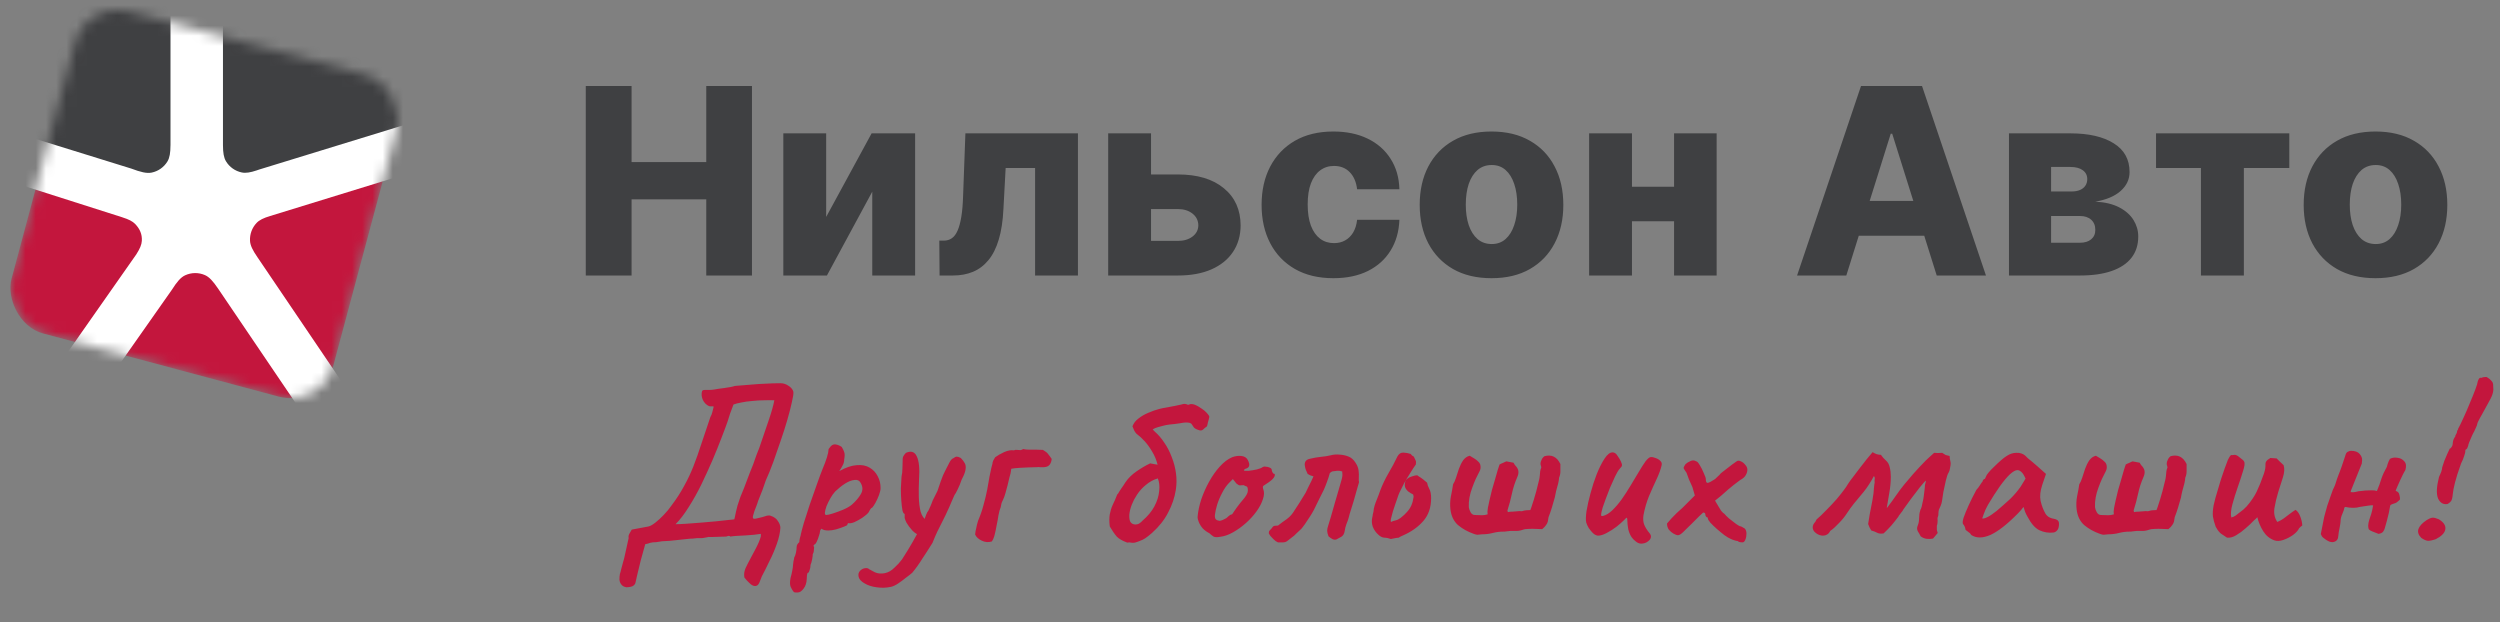
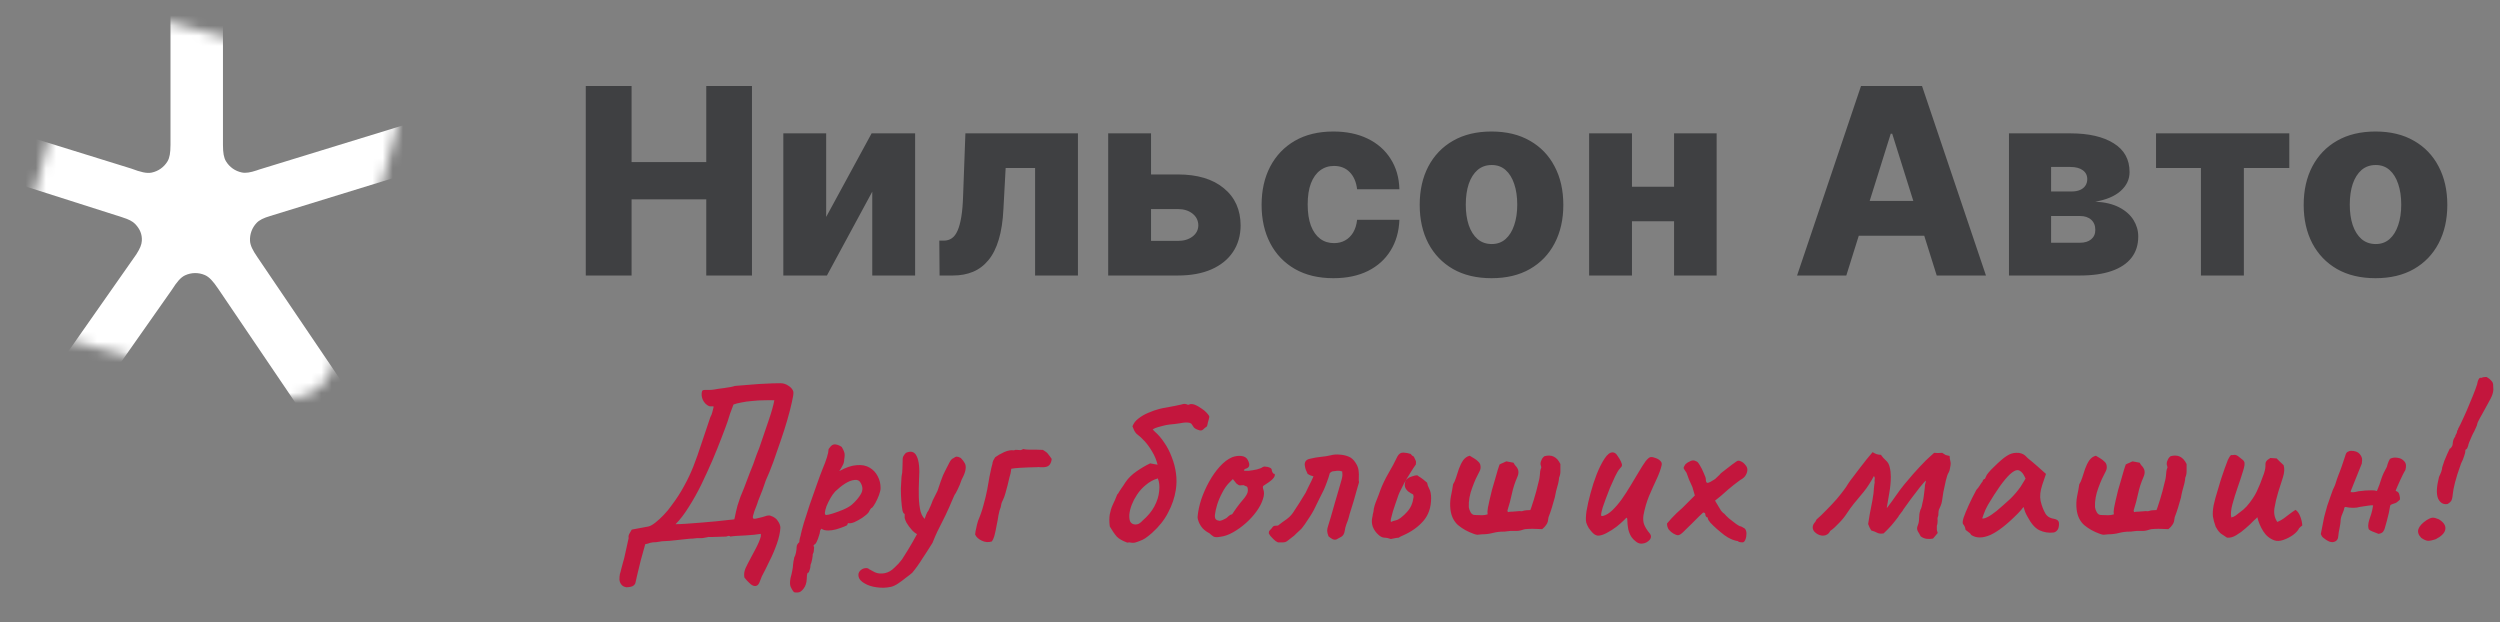
<svg xmlns="http://www.w3.org/2000/svg" width="245" height="61" viewBox="0 0 245 61" fill="none">
  <rect x="0" y="0" width="245" height="61" fill="#808080" stroke="none" />
  <mask id="mask0_2074_30984" style="mask-type:alpha" maskUnits="userSpaceOnUse" x="1" y="1" width="38" height="38">
    <rect x="8.453" width="32.66" height="32.66" rx="4.377" transform="rotate(15 8.453 0)" fill="#D9D9D9" />
  </mask>
  <g mask="url(#mask0_2074_30984)">
-     <rect x="8.453" width="32.66" height="32.66" rx="4.377" transform="rotate(15 8.453 0)" fill="#C3163D" />
-     <path d="M36.803 -1.516L40.792 14.157L16.126 21.608L-3.402 14.157L8.674 -5.114L36.803 -1.516Z" fill="#3F4042" />
    <path d="M16.709 14.248H16.706C16.703 14.972 16.63 15.453 16.413 15.815C16.074 16.38 15.515 16.778 14.87 16.913C14.376 17.016 13.787 16.868 12.862 16.52L-2.858 11.645L-4.32 16.097L12.002 21.3L12.001 21.303C12.602 21.491 12.996 21.683 13.262 21.966C13.707 22.439 13.938 22.956 13.9 23.604C13.879 23.982 13.708 24.374 13.382 24.887L13.385 24.889L4.339 37.795L8.259 40.615L16.841 28.403C17.331 27.63 17.702 27.185 18.14 26.981C18.754 26.697 19.46 26.688 20.08 26.958C20.508 27.144 20.879 27.556 21.362 28.27L21.363 28.269L29.785 40.702L33.755 37.795L25.225 25.2C24.765 24.529 24.528 24.059 24.502 23.608C24.465 22.959 24.697 22.323 25.143 21.851C25.419 21.558 25.834 21.361 26.476 21.168L43.893 15.804L42.441 11.381L25.411 16.611C25.329 16.64 25.251 16.667 25.175 16.692L25.163 16.697C24.534 16.906 24.084 16.983 23.693 16.901C23.047 16.768 22.485 16.37 22.145 15.804C21.929 15.445 21.855 14.966 21.851 14.248H21.85V-2.851L16.709 -2.851V14.248Z" fill="white" />
  </g>
  <path d="M57.406 27V8.426H61.895V15.881H69.214V8.426H73.694V27H69.214V19.536H61.895V27H57.406ZM80.965 21.259L85.418 13.069H89.681V27H85.482V18.783L81.038 27H76.766V13.069H80.965V21.259ZM92.079 27L92.052 23.581H92.496C92.798 23.581 93.061 23.502 93.285 23.345C93.509 23.188 93.696 22.937 93.847 22.592C93.999 22.242 94.119 21.791 94.21 21.241C94.301 20.691 94.358 20.023 94.382 19.237L94.609 13.069H105.638V27H101.438V16.461H98.554L98.337 20.47C98.282 21.649 98.128 22.656 97.874 23.49C97.626 24.319 97.288 24.99 96.858 25.503C96.435 26.017 95.933 26.395 95.353 26.637C94.772 26.879 94.116 27 93.385 27H92.079ZM111.205 17.096H115.432C117.348 17.096 118.851 17.547 119.939 18.448C121.028 19.342 121.575 20.558 121.581 22.093C121.575 23.091 121.324 23.959 120.828 24.696C120.338 25.428 119.634 25.996 118.715 26.401C117.802 26.8 116.707 27 115.432 27H108.602V13.069H112.802V23.608H115.432C116.012 23.608 116.49 23.466 116.865 23.182C117.24 22.898 117.43 22.532 117.436 22.084C117.43 21.613 117.24 21.229 116.865 20.933C116.49 20.636 116.012 20.488 115.432 20.488H111.205V17.096ZM130.674 27.263C129.205 27.263 127.944 26.961 126.892 26.356C125.846 25.751 125.042 24.911 124.48 23.835C123.918 22.753 123.636 21.501 123.636 20.08C123.636 18.653 123.918 17.401 124.48 16.325C125.048 15.243 125.855 14.4 126.901 13.795C127.953 13.19 129.208 12.888 130.665 12.888C131.953 12.888 133.075 13.121 134.03 13.586C134.991 14.052 135.741 14.711 136.279 15.563C136.823 16.41 137.111 17.405 137.141 18.547H132.996C132.911 17.834 132.67 17.275 132.27 16.869C131.877 16.464 131.364 16.262 130.729 16.262C130.215 16.262 129.764 16.407 129.377 16.697C128.99 16.981 128.688 17.405 128.47 17.967C128.259 18.523 128.153 19.212 128.153 20.035C128.153 20.857 128.259 21.552 128.47 22.121C128.688 22.683 128.99 23.109 129.377 23.399C129.764 23.684 130.215 23.826 130.729 23.826C131.14 23.826 131.503 23.738 131.817 23.563C132.137 23.387 132.4 23.13 132.606 22.792C132.812 22.447 132.942 22.03 132.996 21.54H137.141C137.098 22.689 136.811 23.693 136.279 24.551C135.753 25.41 135.012 26.078 134.057 26.556C133.108 27.027 131.98 27.263 130.674 27.263ZM146.169 27.263C144.705 27.263 143.448 26.964 142.396 26.365C141.35 25.761 140.543 24.92 139.974 23.844C139.412 22.762 139.131 21.507 139.131 20.08C139.131 18.647 139.412 17.392 139.974 16.316C140.543 15.234 141.35 14.393 142.396 13.795C143.448 13.19 144.705 12.888 146.169 12.888C147.632 12.888 148.886 13.19 149.932 13.795C150.984 14.393 151.792 15.234 152.354 16.316C152.922 17.392 153.206 18.647 153.206 20.08C153.206 21.507 152.922 22.762 152.354 23.844C151.792 24.92 150.984 25.761 149.932 26.365C148.886 26.964 147.632 27.263 146.169 27.263ZM146.196 23.916C146.728 23.916 147.178 23.753 147.547 23.427C147.916 23.1 148.197 22.647 148.391 22.066C148.59 21.486 148.69 20.815 148.69 20.053C148.69 19.279 148.59 18.602 148.391 18.021C148.197 17.441 147.916 16.987 147.547 16.661C147.178 16.334 146.728 16.171 146.196 16.171C145.646 16.171 145.18 16.334 144.799 16.661C144.424 16.987 144.137 17.441 143.937 18.021C143.744 18.602 143.647 19.279 143.647 20.053C143.647 20.815 143.744 21.486 143.937 22.066C144.137 22.647 144.424 23.1 144.799 23.427C145.18 23.753 145.646 23.916 146.196 23.916ZM165.556 18.302V21.685H158.409V18.302H165.556ZM159.933 13.069V27H155.734V13.069H159.933ZM168.231 13.069V27H164.059V13.069H168.231ZM180.938 27H176.113L182.38 8.426H188.357L194.624 27H189.799L185.437 13.106H185.292L180.938 27ZM180.294 19.69H190.38V23.1H180.294V19.69ZM196.879 27V13.069H202.892C204.688 13.069 206.103 13.393 207.137 14.04C208.177 14.681 208.697 15.621 208.697 16.86C208.697 17.58 208.403 18.2 207.817 18.72C207.236 19.234 206.411 19.581 205.341 19.763C206.284 19.811 207.067 19.998 207.69 20.325C208.313 20.651 208.778 21.066 209.087 21.567C209.395 22.069 209.549 22.604 209.549 23.173C209.549 23.995 209.328 24.69 208.887 25.259C208.446 25.827 207.799 26.259 206.946 26.556C206.1 26.852 205.06 27 203.826 27H196.879ZM201.006 23.789H203.826C204.298 23.789 204.667 23.678 204.933 23.454C205.205 23.23 205.341 22.922 205.341 22.529C205.341 22.105 205.205 21.773 204.933 21.531C204.667 21.289 204.298 21.168 203.826 21.168H201.006V23.789ZM201.006 18.765H203.01C203.331 18.765 203.606 18.717 203.835 18.62C204.065 18.523 204.241 18.384 204.361 18.203C204.488 18.021 204.552 17.804 204.552 17.55C204.552 17.181 204.404 16.891 204.108 16.679C203.817 16.467 203.412 16.362 202.892 16.362H201.006V18.765ZM211.292 16.461V13.069H224.352V16.461H219.899V27H215.691V16.461H211.292ZM232.799 27.263C231.336 27.263 230.078 26.964 229.026 26.365C227.98 25.761 227.173 24.92 226.605 23.844C226.043 22.762 225.761 21.507 225.761 20.08C225.761 18.647 226.043 17.392 226.605 16.316C227.173 15.234 227.98 14.393 229.026 13.795C230.078 13.19 231.336 12.888 232.799 12.888C234.262 12.888 235.517 13.19 236.563 13.795C237.615 14.393 238.422 15.234 238.985 16.316C239.553 17.392 239.837 18.647 239.837 20.08C239.837 21.507 239.553 22.762 238.985 23.844C238.422 24.92 237.615 25.761 236.563 26.365C235.517 26.964 234.262 27.263 232.799 27.263ZM232.826 23.916C233.359 23.916 233.809 23.753 234.178 23.427C234.547 23.1 234.828 22.647 235.021 22.066C235.221 21.486 235.321 20.815 235.321 20.053C235.321 19.279 235.221 18.602 235.021 18.021C234.828 17.441 234.547 16.987 234.178 16.661C233.809 16.334 233.359 16.171 232.826 16.171C232.276 16.171 231.811 16.334 231.43 16.661C231.055 16.987 230.768 17.441 230.568 18.021C230.375 18.602 230.278 19.279 230.278 20.053C230.278 20.815 230.375 21.486 230.568 22.066C230.768 22.647 231.055 23.1 231.43 23.427C231.811 23.753 232.276 23.916 232.826 23.916Z" fill="#3F4042" />
  <path d="M61.386 57.554C61.151 57.51 60.983 57.415 60.88 57.268C60.777 57.136 60.719 56.975 60.704 56.784C60.704 56.608 60.719 56.432 60.748 56.256C60.792 56.139 60.836 55.977 60.88 55.772C60.939 55.567 60.997 55.347 61.056 55.112C61.129 54.877 61.188 54.65 61.232 54.43L61.606 52.736C61.577 52.589 61.599 52.45 61.672 52.318C61.76 52.171 61.841 52.032 61.914 51.9L63.564 51.592C63.74 51.548 63.96 51.423 64.224 51.218C64.503 50.998 64.781 50.741 65.06 50.448C65.339 50.155 65.581 49.861 65.786 49.568C66.285 48.908 66.703 48.263 67.04 47.632C67.392 47.001 67.7 46.349 67.964 45.674C68.228 44.999 68.485 44.273 68.734 43.496C68.998 42.719 69.291 41.846 69.614 40.878C69.702 40.731 69.768 40.563 69.812 40.372C69.856 40.167 69.9 39.991 69.944 39.844C69.856 39.815 69.768 39.807 69.68 39.822C69.592 39.822 69.526 39.815 69.482 39.8C69.203 39.668 68.998 39.455 68.866 39.162C68.749 38.869 68.727 38.597 68.8 38.348C68.829 38.26 68.91 38.216 69.042 38.216C69.174 38.216 69.321 38.216 69.482 38.216C69.658 38.216 69.827 38.201 69.988 38.172C70.311 38.113 70.611 38.069 70.89 38.04C71.169 37.996 71.403 37.959 71.594 37.93C71.799 37.886 71.946 37.849 72.034 37.82C72.65 37.761 73.193 37.717 73.662 37.688C74.146 37.644 74.608 37.615 75.048 37.6C75.503 37.571 75.987 37.556 76.5 37.556C76.779 37.556 77.043 37.644 77.292 37.82C77.556 37.996 77.71 38.194 77.754 38.414C77.769 38.605 77.717 38.942 77.6 39.426C77.497 39.91 77.351 40.482 77.16 41.142C76.969 41.802 76.749 42.491 76.5 43.21C76.265 43.914 76.023 44.611 75.774 45.3C75.525 45.975 75.283 46.569 75.048 47.082C74.945 47.39 74.835 47.705 74.718 48.028C74.601 48.336 74.461 48.688 74.3 49.084C74.241 49.289 74.161 49.517 74.058 49.766C73.955 50.001 73.867 50.265 73.794 50.558C73.765 50.705 73.779 50.793 73.838 50.822C73.911 50.851 74.029 50.844 74.19 50.8C74.41 50.741 74.593 50.697 74.74 50.668C74.901 50.624 75.041 50.58 75.158 50.536C75.217 50.521 75.283 50.514 75.356 50.514C75.429 50.514 75.495 50.529 75.554 50.558C75.862 50.661 76.089 50.829 76.236 51.064C76.397 51.299 76.478 51.519 76.478 51.724C76.449 52.208 76.331 52.736 76.126 53.308C75.921 53.895 75.679 54.459 75.4 55.002C75.136 55.559 74.887 56.058 74.652 56.498C74.608 56.63 74.571 56.725 74.542 56.784C74.513 56.857 74.483 56.931 74.454 57.004C74.439 57.077 74.388 57.173 74.3 57.29C74.197 57.407 74.065 57.451 73.904 57.422C73.757 57.393 73.603 57.297 73.442 57.136C73.281 56.989 73.119 56.813 72.958 56.608C72.914 56.417 72.914 56.219 72.958 56.014C73.002 55.809 73.112 55.545 73.288 55.222C73.552 54.723 73.809 54.239 74.058 53.77C74.307 53.301 74.476 52.897 74.564 52.56V52.318C74.388 52.347 74.168 52.377 73.904 52.406C73.64 52.421 73.354 52.443 73.046 52.472C72.753 52.487 72.474 52.501 72.21 52.516C71.961 52.531 71.748 52.553 71.572 52.582C71.528 52.538 71.477 52.516 71.418 52.516C71.374 52.516 71.293 52.538 71.176 52.582L69.79 52.626C69.687 52.626 69.599 52.626 69.526 52.626C69.453 52.611 69.387 52.619 69.328 52.648C69.005 52.721 68.763 52.751 68.602 52.736C68.441 52.721 68.213 52.736 67.92 52.78C67.759 52.78 67.553 52.795 67.304 52.824C67.055 52.853 66.783 52.883 66.49 52.912C66.211 52.941 65.933 52.971 65.654 53C65.39 53.015 65.133 53.029 64.884 53.044C64.649 53.073 64.459 53.103 64.312 53.132C64.077 53.132 63.879 53.154 63.718 53.198C63.571 53.257 63.41 53.301 63.234 53.33C63.087 53.829 62.941 54.357 62.794 54.914C62.662 55.486 62.545 55.97 62.442 56.366C62.354 56.777 62.303 57.004 62.288 57.048C62.273 57.18 62.207 57.29 62.09 57.378C61.987 57.481 61.753 57.539 61.386 57.554ZM66.204 51.372C66.439 51.372 66.783 51.357 67.238 51.328C67.693 51.299 68.177 51.262 68.69 51.218C69.218 51.174 69.724 51.13 70.208 51.086C70.692 51.027 71.095 50.983 71.418 50.954C71.755 50.925 71.939 50.903 71.968 50.888C72.085 50.316 72.188 49.869 72.276 49.546C72.379 49.223 72.474 48.937 72.562 48.688C72.665 48.439 72.782 48.153 72.914 47.83C72.987 47.654 73.068 47.441 73.156 47.192C73.259 46.943 73.361 46.671 73.464 46.378C73.581 46.085 73.699 45.791 73.816 45.498C73.933 45.19 74.036 44.897 74.124 44.618C74.227 44.339 74.322 44.097 74.41 43.892C74.777 42.807 75.092 41.883 75.356 41.12C75.62 40.343 75.796 39.712 75.884 39.228C75.605 39.213 75.275 39.213 74.894 39.228C74.513 39.228 74.124 39.25 73.728 39.294C73.332 39.323 72.965 39.375 72.628 39.448C72.305 39.507 72.056 39.573 71.88 39.646L71.55 40.526C71.535 40.599 71.455 40.856 71.308 41.296C71.161 41.721 70.956 42.271 70.692 42.946C70.443 43.606 70.149 44.332 69.812 45.124C69.475 45.901 69.115 46.686 68.734 47.478C68.353 48.255 67.942 48.989 67.502 49.678C67.077 50.367 66.644 50.932 66.204 51.372ZM78.201 58.06C78.143 58.06 78.062 58.06 77.959 58.06C77.857 58.075 77.769 58.016 77.695 57.884C77.637 57.811 77.563 57.679 77.475 57.488C77.402 57.297 77.402 57.011 77.475 56.63C77.549 56.381 77.607 56.131 77.651 55.882C77.695 55.647 77.717 55.471 77.717 55.354C77.717 55.295 77.732 55.178 77.761 55.002C77.805 54.841 77.827 54.723 77.827 54.65C77.901 54.533 77.959 54.371 78.003 54.166C78.047 53.961 78.069 53.777 78.069 53.616C78.069 53.44 78.157 53.279 78.333 53.132C78.333 53.015 78.355 52.868 78.399 52.692C78.458 52.516 78.487 52.399 78.487 52.34C78.531 52.135 78.627 51.775 78.773 51.262C78.935 50.734 79.125 50.14 79.345 49.48C79.58 48.82 79.807 48.175 80.027 47.544C80.247 46.913 80.445 46.378 80.621 45.938C80.797 45.527 80.937 45.153 81.039 44.816C81.142 44.479 81.193 44.237 81.193 44.09C81.193 44.031 81.208 43.987 81.237 43.958C81.267 43.914 81.333 43.833 81.435 43.716C81.582 43.569 81.751 43.518 81.941 43.562C82.147 43.606 82.33 43.687 82.491 43.804C82.609 43.995 82.689 44.163 82.733 44.31C82.792 44.457 82.792 44.691 82.733 45.014C82.733 45.234 82.682 45.432 82.579 45.608C82.491 45.784 82.411 45.923 82.337 46.026C82.264 46.129 82.242 46.173 82.271 46.158C82.902 45.806 83.467 45.615 83.965 45.586C84.464 45.542 84.882 45.623 85.219 45.828C85.571 46.033 85.835 46.312 86.011 46.664C86.202 47.016 86.297 47.405 86.297 47.83C86.297 48.006 86.246 48.233 86.143 48.512C86.041 48.791 85.923 49.047 85.791 49.282C85.659 49.517 85.549 49.678 85.461 49.766C85.403 49.766 85.344 49.817 85.285 49.92C85.227 50.008 85.168 50.111 85.109 50.228C84.992 50.375 84.794 50.543 84.515 50.734C84.251 50.91 83.987 51.057 83.723 51.174C83.459 51.277 83.269 51.306 83.151 51.262C83.151 51.262 83.129 51.277 83.085 51.306C83.056 51.321 83.041 51.365 83.041 51.438C83.041 51.467 82.931 51.526 82.711 51.614C82.491 51.702 82.235 51.79 81.941 51.878C81.663 51.951 81.406 51.988 81.171 51.988C80.863 51.988 80.643 51.929 80.511 51.812C80.482 51.841 80.445 51.885 80.401 51.944C80.372 52.003 80.357 52.054 80.357 52.098C80.357 52.186 80.321 52.333 80.247 52.538C80.189 52.743 80.115 52.934 80.027 53.11C79.939 53.286 79.859 53.374 79.785 53.374C79.785 53.374 79.771 53.396 79.741 53.44C79.712 53.484 79.727 53.543 79.785 53.616C79.785 53.616 79.778 53.697 79.763 53.858C79.763 54.034 79.727 54.181 79.653 54.298C79.653 54.415 79.631 54.591 79.587 54.826C79.543 55.061 79.492 55.237 79.433 55.354C79.433 55.53 79.404 55.699 79.345 55.86C79.301 56.036 79.25 56.124 79.191 56.124C79.133 56.139 79.096 56.227 79.081 56.388C79.067 56.564 79.059 56.689 79.059 56.762C79.045 57.129 78.942 57.437 78.751 57.686C78.561 57.935 78.377 58.06 78.201 58.06ZM80.973 50.47C81.091 50.47 81.311 50.419 81.633 50.316C81.956 50.213 82.293 50.089 82.645 49.942C83.012 49.781 83.291 49.619 83.481 49.458C83.863 49.121 84.156 48.776 84.361 48.424C84.581 48.057 84.567 47.676 84.317 47.28C84.2 47.075 84.002 46.994 83.723 47.038C83.445 47.067 83.144 47.185 82.821 47.39C82.499 47.595 82.176 47.852 81.853 48.16C81.677 48.351 81.516 48.578 81.369 48.842C81.223 49.106 81.098 49.363 80.995 49.612C80.907 49.861 80.856 50.067 80.841 50.228C80.827 50.389 80.871 50.47 80.973 50.47ZM87.316 57.51C86.847 57.613 86.378 57.627 85.908 57.554C85.454 57.495 85.065 57.371 84.742 57.18C84.405 56.989 84.207 56.777 84.148 56.542C84.09 56.293 84.134 56.095 84.28 55.948C84.412 55.801 84.574 55.713 84.764 55.684C84.955 55.655 85.087 55.684 85.16 55.772C85.278 55.845 85.468 55.948 85.732 56.08C86.011 56.212 86.341 56.241 86.722 56.168C87.06 56.095 87.368 55.919 87.646 55.64C87.94 55.376 88.189 55.105 88.394 54.826C88.512 54.65 88.71 54.335 88.988 53.88C89.267 53.425 89.553 52.927 89.846 52.384C90.154 51.827 90.411 51.313 90.616 50.844C90.66 50.727 90.712 50.587 90.77 50.426C90.829 50.265 90.902 50.133 90.99 50.03C91.078 49.854 91.152 49.693 91.21 49.546C91.284 49.385 91.328 49.275 91.342 49.216C91.357 49.143 91.423 48.996 91.54 48.776C91.658 48.556 91.768 48.336 91.87 48.116C91.944 47.896 92.054 47.573 92.2 47.148C92.347 46.723 92.494 46.378 92.64 46.114C92.816 45.777 92.956 45.505 93.058 45.3C93.176 45.08 93.3 44.948 93.432 44.904C93.564 44.801 93.674 44.75 93.762 44.75C93.865 44.75 93.997 44.794 94.158 44.882C94.334 45.058 94.466 45.234 94.554 45.41C94.642 45.571 94.664 45.777 94.62 46.026C94.591 46.261 94.466 46.583 94.246 46.994C94.129 47.346 93.997 47.669 93.85 47.962C93.718 48.241 93.616 48.424 93.542 48.512C93.469 48.688 93.381 48.886 93.278 49.106C93.19 49.311 93.11 49.502 93.036 49.678C92.772 50.265 92.545 50.741 92.354 51.108C92.164 51.475 91.995 51.812 91.848 52.12C91.702 52.428 91.548 52.787 91.386 53.198C91.049 53.741 90.719 54.254 90.396 54.738C90.088 55.237 89.758 55.699 89.406 56.124C89.26 56.256 89.054 56.417 88.79 56.608C88.541 56.813 88.284 57.004 88.02 57.18C87.756 57.356 87.522 57.466 87.316 57.51ZM90.132 52.428C89.912 52.399 89.678 52.259 89.428 52.01C89.194 51.761 88.996 51.497 88.834 51.218C88.688 50.925 88.629 50.719 88.658 50.602C88.658 50.529 88.658 50.47 88.658 50.426C88.658 50.382 88.658 50.36 88.658 50.36C88.57 50.36 88.497 50.243 88.438 50.008C88.394 49.759 88.358 49.443 88.328 49.062C88.299 48.681 88.284 48.285 88.284 47.874C88.299 47.449 88.321 47.06 88.35 46.708C88.409 46.459 88.438 46.187 88.438 45.894C88.438 45.586 88.446 45.344 88.46 45.168C88.446 44.933 88.482 44.757 88.57 44.64C88.658 44.508 88.732 44.42 88.79 44.376C89.289 44.156 89.641 44.273 89.846 44.728C90.066 45.183 90.14 45.938 90.066 46.994C90.037 47.581 90.03 48.153 90.044 48.71C90.059 49.253 90.118 49.729 90.22 50.14C90.338 50.536 90.521 50.815 90.77 50.976C90.873 51.035 90.917 51.145 90.902 51.306C90.888 51.467 90.836 51.636 90.748 51.812C90.66 51.988 90.558 52.142 90.44 52.274C90.323 52.391 90.22 52.443 90.132 52.428ZM97.191 53.066C96.853 53.169 96.523 53.139 96.201 52.978C96.069 52.919 95.944 52.839 95.826 52.736C95.709 52.633 95.621 52.516 95.562 52.384C95.562 52.355 95.577 52.245 95.606 52.054C95.65 51.849 95.695 51.643 95.739 51.438C95.797 51.218 95.834 51.086 95.849 51.042C96.069 50.529 96.245 50.023 96.376 49.524C96.523 49.011 96.648 48.49 96.751 47.962C96.838 47.463 96.912 47.045 96.971 46.708C97.044 46.356 97.103 46.077 97.147 45.872C97.205 45.667 97.242 45.527 97.257 45.454C97.257 45.366 97.286 45.256 97.344 45.124C97.418 44.992 97.477 44.889 97.52 44.816C97.755 44.64 98.049 44.471 98.4 44.31C98.752 44.149 99.075 44.09 99.368 44.134C99.442 44.09 99.537 44.075 99.654 44.09C99.787 44.105 99.904 44.112 100.006 44.112C100.124 44.097 100.204 44.061 100.248 44.002C100.424 44.046 100.63 44.068 100.864 44.068C101.099 44.068 101.334 44.068 101.568 44.068C101.803 44.068 102.016 44.075 102.206 44.09C102.456 44.237 102.617 44.361 102.69 44.464C102.778 44.567 102.903 44.735 103.064 44.97C103.05 45.19 102.984 45.381 102.866 45.542C102.749 45.689 102.566 45.769 102.316 45.784C102.199 45.784 102.074 45.784 101.942 45.784C101.825 45.769 101.708 45.769 101.59 45.784C101.341 45.784 101.07 45.791 100.776 45.806C100.483 45.821 100.19 45.835 99.897 45.85C99.618 45.865 99.354 45.894 99.105 45.938C99.09 46.085 99.068 46.231 99.038 46.378C99.009 46.51 98.972 46.642 98.928 46.774C98.885 46.994 98.826 47.243 98.752 47.522C98.679 47.801 98.606 48.072 98.532 48.336C98.459 48.6 98.371 48.835 98.269 49.04C98.21 49.143 98.166 49.253 98.136 49.37C98.122 49.487 98.1 49.597 98.07 49.7C97.983 49.905 97.909 50.169 97.85 50.492C97.806 50.8 97.748 51.123 97.674 51.46C97.616 51.797 97.55 52.113 97.477 52.406C97.403 52.699 97.308 52.919 97.191 53.066ZM113.466 46.884C113.056 47.001 112.674 47.207 112.322 47.5C111.97 47.779 111.67 48.109 111.42 48.49C111.215 48.798 111.046 49.121 110.914 49.458C110.782 49.795 110.702 50.125 110.672 50.448C110.658 50.771 110.694 51.005 110.782 51.152C110.885 51.299 111.024 51.379 111.2 51.394C111.362 51.409 111.508 51.379 111.64 51.306C111.772 51.218 111.882 51.123 111.97 51.02C112.484 50.58 112.872 50.111 113.136 49.612C113.4 49.113 113.554 48.622 113.598 48.138C113.657 47.654 113.613 47.236 113.466 46.884ZM118.284 41.78C118.152 41.868 118.028 41.971 117.91 42.088C117.793 42.205 117.632 42.22 117.426 42.132C117.206 42.059 117.06 41.971 116.986 41.868C116.913 41.765 116.854 41.677 116.81 41.604C116.766 41.516 116.671 41.457 116.524 41.428C116.334 41.384 116.055 41.399 115.688 41.472C115.336 41.531 114.977 41.575 114.61 41.604C114.361 41.633 114.112 41.685 113.862 41.758C113.613 41.817 113.393 41.883 113.202 41.956C113.07 42.015 112.99 42.066 112.96 42.11C113.004 42.125 113.041 42.154 113.07 42.198C113.1 42.227 113.129 42.257 113.158 42.286C113.51 42.594 113.826 42.961 114.104 43.386C114.398 43.811 114.64 44.281 114.83 44.794C115.036 45.307 115.175 45.843 115.248 46.4C115.322 46.943 115.314 47.485 115.226 48.028C115.109 48.776 114.86 49.509 114.478 50.228C114.112 50.947 113.584 51.614 112.894 52.23C112.66 52.435 112.447 52.604 112.256 52.736C112.08 52.853 111.904 52.941 111.728 53C111.552 53.073 111.384 53.132 111.222 53.176C111.076 53.205 110.944 53.205 110.826 53.176C110.709 53.147 110.592 53.147 110.474 53.176C109.99 53 109.646 52.802 109.44 52.582C109.235 52.347 109.008 52.017 108.758 51.592C108.7 51.123 108.7 50.727 108.758 50.404C108.817 50.081 108.912 49.773 109.044 49.48C109.191 49.187 109.338 48.849 109.484 48.468C109.572 48.38 109.638 48.285 109.682 48.182C109.741 48.079 109.814 47.969 109.902 47.852C109.961 47.764 110.027 47.669 110.1 47.566C110.174 47.463 110.24 47.361 110.298 47.258C110.562 46.862 110.929 46.503 111.398 46.18C111.868 45.857 112.308 45.601 112.718 45.41C112.836 45.425 112.953 45.447 113.07 45.476C113.188 45.505 113.312 45.527 113.444 45.542C113.327 45.073 113.151 44.647 112.916 44.266C112.696 43.885 112.454 43.547 112.19 43.254C111.926 42.961 111.655 42.711 111.376 42.506C111.303 42.433 111.23 42.33 111.156 42.198C111.098 42.051 111.039 41.912 110.98 41.78C111.098 41.472 111.296 41.215 111.574 41.01C111.853 40.79 112.168 40.607 112.52 40.46C112.887 40.299 113.239 40.174 113.576 40.086C113.796 40.027 114.046 39.976 114.324 39.932C114.603 39.873 114.874 39.822 115.138 39.778C115.402 39.719 115.608 39.675 115.754 39.646C115.886 39.602 115.996 39.58 116.084 39.58C116.187 39.58 116.297 39.609 116.414 39.668C116.473 39.668 116.517 39.661 116.546 39.646C116.576 39.617 116.62 39.602 116.678 39.602C116.84 39.587 117.016 39.624 117.206 39.712C117.397 39.8 117.58 39.91 117.756 40.042C117.947 40.159 118.108 40.291 118.24 40.438C118.372 40.585 118.453 40.687 118.482 40.746C118.526 40.805 118.519 40.922 118.46 41.098C118.431 41.186 118.402 41.289 118.372 41.406C118.358 41.509 118.328 41.633 118.284 41.78ZM119.589 52.604C119.281 52.663 119.061 52.655 118.929 52.582C118.812 52.509 118.672 52.399 118.511 52.252C118.276 52.135 118.064 51.981 117.873 51.79C117.697 51.585 117.565 51.372 117.477 51.152C117.389 50.932 117.352 50.756 117.367 50.624C117.411 50.111 117.528 49.553 117.719 48.952C117.924 48.351 118.181 47.771 118.489 47.214C118.797 46.657 119.142 46.165 119.523 45.74C119.919 45.3 120.322 44.992 120.733 44.816C121.026 44.699 121.327 44.655 121.635 44.684C121.958 44.713 122.178 44.853 122.295 45.102C122.515 45.527 122.464 45.799 122.141 45.916C122.097 45.916 122.046 45.938 121.987 45.982C121.928 46.011 121.899 46.055 121.899 46.114C121.958 46.143 122.119 46.151 122.383 46.136C122.647 46.107 122.911 46.063 123.175 46.004C123.454 45.931 123.637 45.857 123.725 45.784C123.813 45.74 123.879 45.718 123.923 45.718C123.967 45.718 124.077 45.733 124.253 45.762C124.502 45.835 124.627 45.923 124.627 46.026C124.627 46.085 124.649 46.165 124.693 46.268C124.737 46.371 124.788 46.422 124.847 46.422C124.95 46.437 124.964 46.532 124.891 46.708C124.818 46.869 124.634 47.053 124.341 47.258C124.062 47.434 123.886 47.551 123.813 47.61C123.754 47.654 123.747 47.757 123.791 47.918C123.908 48.197 123.901 48.527 123.769 48.908C123.652 49.289 123.446 49.685 123.153 50.096C122.86 50.507 122.508 50.895 122.097 51.262C121.701 51.614 121.283 51.915 120.843 52.164C120.403 52.413 119.985 52.56 119.589 52.604ZM119.523 51.042C119.582 51.042 119.684 51.013 119.831 50.954C119.978 50.881 120.095 50.822 120.183 50.778C120.242 50.719 120.315 50.653 120.403 50.58C120.506 50.492 120.586 50.441 120.645 50.426C120.704 50.426 120.748 50.404 120.777 50.36C120.821 50.301 120.894 50.191 120.997 50.03C121.114 49.854 121.305 49.597 121.569 49.26C121.862 48.937 122.068 48.666 122.185 48.446C122.302 48.226 122.324 47.999 122.251 47.764C122.236 47.705 122.192 47.669 122.119 47.654C122.06 47.639 121.98 47.603 121.877 47.544C121.73 47.544 121.613 47.551 121.525 47.566C121.452 47.581 121.334 47.522 121.173 47.39L120.821 46.95L120.447 47.324C120.212 47.559 119.992 47.874 119.787 48.27C119.582 48.651 119.413 49.047 119.281 49.458C119.164 49.854 119.09 50.191 119.061 50.47C119.046 50.69 119.083 50.837 119.171 50.91C119.259 50.983 119.376 51.027 119.523 51.042ZM125.244 53.154C125.097 53.095 124.951 52.993 124.804 52.846C124.672 52.699 124.569 52.589 124.496 52.516C124.467 52.472 124.437 52.428 124.408 52.384C124.393 52.34 124.371 52.303 124.342 52.274C124.342 52.142 124.364 52.054 124.408 52.01C124.452 51.951 124.533 51.863 124.65 51.746C124.738 51.599 124.833 51.526 124.936 51.526C125.053 51.511 125.156 51.504 125.244 51.504C125.523 51.284 125.801 51.079 126.08 50.888C126.359 50.683 126.579 50.455 126.74 50.206C126.945 49.898 127.151 49.583 127.356 49.26C127.561 48.937 127.759 48.615 127.95 48.292C128.009 48.16 128.089 47.991 128.192 47.786C128.295 47.581 128.397 47.375 128.5 47.17C128.603 46.965 128.676 46.803 128.72 46.686C128.573 46.642 128.463 46.605 128.39 46.576C128.317 46.532 128.236 46.488 128.148 46.444C128.075 46.268 128.009 46.114 127.95 45.982C127.906 45.835 127.877 45.689 127.862 45.542C127.862 45.234 128.016 45.043 128.324 44.97C128.749 44.867 129.123 44.801 129.446 44.772C129.783 44.743 130.106 44.691 130.414 44.618C130.678 44.545 130.964 44.523 131.272 44.552C131.595 44.567 131.895 44.633 132.174 44.75C132.321 44.809 132.445 44.889 132.548 44.992C132.651 45.08 132.753 45.205 132.856 45.366C133.017 45.615 133.113 45.865 133.142 46.114C133.171 46.363 133.179 46.591 133.164 46.796C133.149 46.987 133.157 47.141 133.186 47.258C133.127 47.493 133.047 47.771 132.944 48.094C132.856 48.417 132.761 48.754 132.658 49.106C132.555 49.443 132.46 49.751 132.372 50.03C132.284 50.294 132.225 50.499 132.196 50.646C132.137 50.881 132.057 51.115 131.954 51.35C131.866 51.585 131.807 51.819 131.778 52.054C131.734 52.318 131.624 52.501 131.448 52.604C131.272 52.707 131.111 52.795 130.964 52.868C130.832 52.912 130.7 52.897 130.568 52.824C130.436 52.751 130.311 52.663 130.194 52.56C130.106 52.325 130.062 52.142 130.062 52.01C130.062 51.863 130.099 51.687 130.172 51.482C130.216 51.365 130.297 51.101 130.414 50.69C130.531 50.279 130.663 49.817 130.81 49.304C130.957 48.791 131.096 48.314 131.228 47.874C131.36 47.434 131.448 47.126 131.492 46.95C131.536 46.774 131.558 46.635 131.558 46.532C131.558 46.415 131.551 46.305 131.536 46.202C131.36 46.143 131.191 46.121 131.03 46.136C130.869 46.151 130.707 46.173 130.546 46.202C130.502 46.231 130.458 46.261 130.414 46.29C130.385 46.305 130.355 46.327 130.326 46.356C130.238 46.679 130.143 46.972 130.04 47.236C129.952 47.485 129.849 47.742 129.732 48.006C129.615 48.255 129.475 48.534 129.314 48.842C129.167 49.15 128.984 49.524 128.764 49.964C128.617 50.243 128.463 50.499 128.302 50.734C128.155 50.954 128.009 51.174 127.862 51.394L127.598 51.746C127.554 51.805 127.473 51.885 127.356 51.988C127.239 52.091 127.129 52.193 127.026 52.296C126.938 52.384 126.872 52.45 126.828 52.494L126.146 53.022C126.029 53.11 125.889 53.154 125.728 53.154C125.581 53.154 125.42 53.154 125.244 53.154ZM136.312 52.824C136.077 52.736 135.857 52.692 135.652 52.692C135.446 52.677 135.241 52.567 135.036 52.362C134.816 52.157 134.647 51.907 134.53 51.614C134.427 51.306 134.412 50.998 134.486 50.69C134.515 50.587 134.53 50.499 134.53 50.426C134.544 50.338 134.566 50.25 134.596 50.162C134.61 49.957 134.647 49.759 134.706 49.568C134.764 49.377 134.83 49.194 134.904 49.018C134.977 48.857 135.043 48.688 135.102 48.512C135.16 48.336 135.219 48.175 135.278 48.028C135.498 47.456 135.762 46.906 136.07 46.378C136.392 45.835 136.686 45.285 136.95 44.728C137.096 44.464 137.294 44.339 137.544 44.354C137.793 44.369 138.028 44.413 138.248 44.486C138.292 44.53 138.336 44.581 138.38 44.64C138.438 44.684 138.497 44.721 138.556 44.75C138.629 44.897 138.688 45.021 138.732 45.124C138.776 45.212 138.783 45.344 138.754 45.52C138.592 45.74 138.409 46.019 138.204 46.356C137.998 46.679 137.8 47.009 137.61 47.346C137.434 47.683 137.28 47.991 137.148 48.27C137.074 48.431 137.008 48.607 136.95 48.798C136.891 48.989 136.825 49.179 136.752 49.37C136.664 49.605 136.583 49.847 136.51 50.096C136.451 50.345 136.385 50.595 136.312 50.844C136.297 50.903 136.29 50.961 136.29 51.02C136.29 51.064 136.297 51.108 136.312 51.152C136.458 51.079 136.612 51.027 136.774 50.998C136.95 50.954 137.111 50.873 137.258 50.756C137.522 50.551 137.734 50.353 137.896 50.162C138.072 49.971 138.211 49.759 138.314 49.524C138.416 49.289 138.49 49.011 138.534 48.688C138.534 48.629 138.526 48.585 138.512 48.556C138.512 48.512 138.497 48.475 138.468 48.446C138.336 48.387 138.189 48.299 138.028 48.182C137.881 48.065 137.771 47.918 137.698 47.742C137.639 47.551 137.661 47.331 137.764 47.082C137.896 46.906 138.079 46.781 138.314 46.708C138.548 46.62 138.739 46.576 138.886 46.576C138.915 46.591 138.944 46.613 138.974 46.642C139.003 46.657 139.025 46.671 139.04 46.686C139.186 46.774 139.326 46.869 139.458 46.972C139.59 47.075 139.722 47.185 139.854 47.302C139.883 47.493 139.956 47.698 140.074 47.918C140.191 48.123 140.25 48.424 140.25 48.82C140.25 49.729 139.993 50.477 139.48 51.064C138.981 51.636 138.336 52.098 137.544 52.45C137.47 52.479 137.39 52.516 137.302 52.56C137.228 52.589 137.155 52.633 137.082 52.692C137.052 52.692 136.979 52.699 136.862 52.714C136.744 52.729 136.627 52.751 136.51 52.78C136.407 52.795 136.341 52.809 136.312 52.824ZM145.241 52.362C145.021 52.377 144.867 52.391 144.779 52.406C144.706 52.406 144.589 52.377 144.427 52.318C143.841 52.113 143.327 51.827 142.887 51.46C142.462 51.079 142.213 50.558 142.139 49.898C142.095 49.487 142.11 49.077 142.183 48.666C142.271 48.255 142.345 47.852 142.403 47.456C142.506 47.309 142.601 47.097 142.689 46.818C142.777 46.539 142.873 46.246 142.975 45.938C143.093 45.615 143.232 45.337 143.393 45.102C143.569 44.867 143.782 44.721 144.031 44.662C144.193 44.75 144.339 44.838 144.471 44.926C144.618 45.014 144.75 45.117 144.867 45.234C144.999 45.351 145.073 45.491 145.087 45.652C145.117 45.813 145.095 45.975 145.021 46.136C144.963 46.268 144.897 46.4 144.823 46.532C144.765 46.649 144.699 46.781 144.625 46.928C144.508 47.192 144.391 47.485 144.273 47.808C144.156 48.116 144.068 48.431 144.009 48.754C143.951 49.077 143.929 49.392 143.943 49.7C143.958 49.847 144.017 50.015 144.119 50.206C144.222 50.382 144.361 50.47 144.537 50.47C144.831 50.47 145.065 50.477 145.241 50.492C145.432 50.492 145.615 50.463 145.791 50.404C145.777 50.345 145.769 50.265 145.769 50.162C145.784 50.045 145.799 49.913 145.813 49.766C145.843 49.59 145.894 49.348 145.967 49.04C146.041 48.732 146.121 48.395 146.209 48.028C146.312 47.661 146.415 47.309 146.517 46.972C146.62 46.62 146.708 46.312 146.781 46.048C146.869 45.784 146.928 45.608 146.957 45.52C147.06 45.461 147.17 45.41 147.287 45.366C147.405 45.307 147.515 45.256 147.617 45.212C147.735 45.227 147.852 45.249 147.969 45.278C148.087 45.293 148.204 45.315 148.321 45.344C148.365 45.417 148.409 45.491 148.453 45.564C148.497 45.623 148.549 45.681 148.607 45.74C148.739 45.916 148.805 46.077 148.805 46.224C148.82 46.371 148.783 46.547 148.695 46.752C148.461 47.28 148.285 47.823 148.167 48.38C148.05 48.937 147.903 49.487 147.727 50.03C147.742 50.089 147.757 50.14 147.771 50.184C147.889 50.155 148.043 50.14 148.233 50.14C148.439 50.125 148.629 50.111 148.805 50.096C148.893 50.081 148.967 50.081 149.025 50.096C149.084 50.096 149.128 50.096 149.157 50.096C149.289 50.052 149.421 50.023 149.553 50.008C149.685 49.993 149.825 49.986 149.971 49.986C150.045 49.81 150.118 49.597 150.191 49.348C150.279 49.099 150.36 48.835 150.433 48.556C150.521 48.277 150.595 48.006 150.653 47.742C150.727 47.478 150.785 47.243 150.829 47.038C150.859 46.935 150.881 46.803 150.895 46.642C150.91 46.481 150.925 46.327 150.939 46.18C150.969 46.019 150.998 45.916 151.027 45.872C151.057 45.813 151.049 45.733 151.005 45.63C150.961 45.513 150.961 45.381 151.005 45.234C151.035 45.146 151.071 45.058 151.115 44.97C151.174 44.867 151.255 44.779 151.357 44.706C152.061 44.515 152.582 44.772 152.919 45.476C152.919 45.696 152.919 45.931 152.919 46.18C152.919 46.415 152.875 46.627 152.787 46.818C152.787 46.95 152.758 47.141 152.699 47.39C152.641 47.625 152.575 47.867 152.501 48.116C152.443 48.351 152.399 48.563 152.369 48.754C152.281 49.062 152.186 49.392 152.083 49.744C151.981 50.081 151.871 50.397 151.753 50.69C151.739 50.837 151.717 50.976 151.687 51.108C151.658 51.225 151.599 51.343 151.511 51.46C151.438 51.577 151.313 51.709 151.137 51.856C150.976 51.856 150.771 51.849 150.521 51.834C150.287 51.819 150.045 51.819 149.795 51.834C149.561 51.834 149.37 51.863 149.223 51.922C148.974 52.01 148.71 52.047 148.431 52.032C148.153 52.017 147.881 52.032 147.617 52.076C147.573 52.091 147.522 52.098 147.463 52.098C147.419 52.098 147.375 52.098 147.331 52.098C146.979 52.098 146.635 52.142 146.297 52.23C145.96 52.318 145.608 52.362 145.241 52.362ZM160.998 53.264C160.764 53.308 160.544 53.249 160.338 53.088C160.148 52.941 160.001 52.795 159.898 52.648C159.752 52.428 159.642 52.164 159.568 51.856C159.51 51.533 159.48 51.247 159.48 50.998C159.48 50.866 159.466 50.785 159.436 50.756C159.422 50.727 159.392 50.734 159.348 50.778C159.304 50.822 159.231 50.895 159.128 50.998C158.967 51.159 158.732 51.365 158.424 51.614C158.116 51.849 157.794 52.054 157.456 52.23C157.134 52.406 156.848 52.494 156.598 52.494C156.437 52.479 156.276 52.399 156.114 52.252C155.968 52.105 155.828 51.937 155.696 51.746C155.579 51.541 155.498 51.365 155.454 51.218C155.396 50.998 155.403 50.624 155.476 50.096C155.564 49.568 155.696 48.981 155.872 48.336C156.048 47.676 156.254 47.045 156.488 46.444C156.738 45.828 156.994 45.322 157.258 44.926C157.522 44.53 157.779 44.332 158.028 44.332C158.219 44.332 158.38 44.442 158.512 44.662C158.659 44.867 158.769 45.051 158.842 45.212C158.93 45.403 158.967 45.535 158.952 45.608C158.952 45.681 158.879 45.791 158.732 45.938C158.6 46.085 158.454 46.327 158.292 46.664C158.131 47.001 157.962 47.375 157.786 47.786C157.625 48.182 157.478 48.563 157.346 48.93C157.229 49.282 157.134 49.553 157.06 49.744C157.031 49.891 156.994 50.03 156.95 50.162C156.921 50.294 156.906 50.419 156.906 50.536C156.921 50.536 156.943 50.543 156.972 50.558C157.002 50.573 157.046 50.573 157.104 50.558C157.398 50.485 157.698 50.301 158.006 50.008C158.314 49.715 158.622 49.355 158.93 48.93C159.238 48.49 159.532 48.035 159.81 47.566C160.089 47.097 160.353 46.657 160.602 46.246C160.852 45.821 161.072 45.476 161.262 45.212C161.468 44.948 161.636 44.809 161.768 44.794C161.9 44.779 162.054 44.809 162.23 44.882C162.421 44.941 162.575 45.029 162.692 45.146C162.824 45.263 162.876 45.403 162.846 45.564C162.758 45.975 162.59 46.444 162.34 46.972C162.091 47.5 161.842 48.057 161.592 48.644C161.358 49.231 161.182 49.839 161.064 50.47C161.006 50.822 161.028 51.137 161.13 51.416C161.248 51.695 161.416 51.966 161.636 52.23C161.842 52.465 161.849 52.692 161.658 52.912C161.468 53.117 161.248 53.235 160.998 53.264ZM170.758 53.154C170.7 53.154 170.619 53.147 170.516 53.132C170.428 53.117 170.355 53.081 170.296 53.022C170.238 53.022 170.135 53 169.988 52.956C169.842 52.912 169.71 52.861 169.592 52.802C169.446 52.743 169.248 52.626 168.998 52.45C168.749 52.259 168.5 52.054 168.25 51.834C168.001 51.614 167.788 51.409 167.612 51.218C167.451 51.027 167.37 50.888 167.37 50.8C167.37 50.727 167.334 50.69 167.26 50.69C167.26 50.69 167.238 50.668 167.194 50.624C167.15 50.565 167.128 50.507 167.128 50.448C167.128 50.301 167.055 50.228 166.908 50.228C166.908 50.228 166.798 50.331 166.578 50.536C166.373 50.741 166.124 50.991 165.83 51.284C165.42 51.695 165.112 51.995 164.906 52.186C164.716 52.362 164.562 52.45 164.444 52.45C164.327 52.45 164.18 52.399 164.004 52.296C163.828 52.193 163.674 52.061 163.542 51.9C163.425 51.724 163.366 51.526 163.366 51.306C163.366 51.306 163.513 51.137 163.806 50.8C164.114 50.463 164.474 50.118 164.884 49.766L166.094 48.556L165.852 47.72C165.75 47.485 165.64 47.243 165.522 46.994C165.42 46.73 165.339 46.51 165.28 46.334C165.104 46.085 165.009 45.931 164.994 45.872C164.994 45.799 165.053 45.674 165.17 45.498C165.288 45.381 165.449 45.278 165.654 45.19C165.86 45.087 166.05 45.095 166.226 45.212C166.314 45.212 166.432 45.337 166.578 45.586C166.725 45.821 166.857 46.085 166.974 46.378C167.106 46.657 167.172 46.855 167.172 46.972C167.172 47.207 167.231 47.324 167.348 47.324C167.48 47.309 167.722 47.185 168.074 46.95C168.25 46.789 168.39 46.657 168.492 46.554C168.595 46.437 168.646 46.378 168.646 46.378C168.69 46.334 168.822 46.231 169.042 46.07C169.262 45.894 169.49 45.718 169.724 45.542C169.959 45.366 170.113 45.256 170.186 45.212C170.304 45.124 170.443 45.124 170.604 45.212C170.78 45.285 170.927 45.403 171.044 45.564C171.176 45.711 171.242 45.865 171.242 46.026C171.242 46.202 171.191 46.378 171.088 46.554C171 46.73 170.81 46.899 170.516 47.06C170.252 47.251 170.04 47.412 169.878 47.544C169.717 47.676 169.548 47.815 169.372 47.962C169.211 48.109 168.969 48.321 168.646 48.6L168.074 49.062L168.426 49.656C168.485 49.759 168.566 49.891 168.668 50.052C168.786 50.199 168.896 50.301 168.998 50.36C169.086 50.477 169.24 50.631 169.46 50.822C169.695 51.013 169.922 51.189 170.142 51.35C170.362 51.497 170.487 51.57 170.516 51.57C170.575 51.57 170.641 51.592 170.714 51.636C170.788 51.68 170.876 51.731 170.978 51.79C171.096 51.907 171.154 52.076 171.154 52.296C171.154 52.516 171.118 52.714 171.044 52.89C170.971 53.066 170.876 53.154 170.758 53.154ZM189.436 52.78C189.23 52.824 189.018 52.831 188.798 52.802C188.592 52.773 188.402 52.692 188.226 52.56C188.138 52.384 188.042 52.215 187.94 52.054C187.852 51.878 187.852 51.695 187.94 51.504C188.028 51.284 188.072 51.042 188.072 50.778C188.072 50.514 188.108 50.265 188.182 50.03C188.196 50.001 188.204 49.971 188.204 49.942C188.218 49.913 188.233 49.891 188.248 49.876C188.306 49.744 188.35 49.583 188.38 49.392C188.424 49.187 188.46 49.018 188.49 48.886C188.504 48.842 188.519 48.739 188.534 48.578C188.563 48.417 188.585 48.241 188.6 48.05C188.629 47.845 188.644 47.676 188.644 47.544C188.673 47.441 188.695 47.353 188.71 47.28C188.739 47.192 188.739 47.133 188.71 47.104C188.607 47.207 188.416 47.427 188.138 47.764C187.874 48.101 187.588 48.475 187.28 48.886C186.986 49.282 186.737 49.627 186.532 49.92C186.502 49.979 186.473 50.03 186.444 50.074C186.414 50.103 186.385 50.14 186.356 50.184C186.282 50.287 186.216 50.375 186.158 50.448C186.099 50.507 186.062 50.565 186.048 50.624C185.842 50.903 185.615 51.189 185.366 51.482C185.116 51.761 184.86 52.025 184.596 52.274C184.332 52.318 184.119 52.296 183.958 52.208C183.796 52.12 183.606 52.047 183.386 51.988C183.327 51.885 183.268 51.783 183.21 51.68C183.166 51.563 183.122 51.453 183.078 51.35C183.107 51.145 183.158 50.829 183.232 50.404C183.32 49.979 183.408 49.524 183.496 49.04C183.584 48.556 183.635 48.138 183.65 47.786C183.664 47.713 183.672 47.647 183.672 47.588C183.672 47.529 183.679 47.471 183.694 47.412C183.708 47.383 183.716 47.353 183.716 47.324C183.716 47.295 183.716 47.273 183.716 47.258C183.701 47.155 183.701 47.067 183.716 46.994C183.73 46.906 183.73 46.833 183.716 46.774C183.701 46.745 183.686 46.723 183.672 46.708C183.672 46.679 183.664 46.657 183.65 46.642C183.312 47.273 182.975 47.793 182.638 48.204C182.3 48.615 181.978 49.003 181.67 49.37C181.435 49.663 181.208 49.979 180.988 50.316C180.768 50.653 180.518 50.961 180.24 51.24C180.108 51.372 179.968 51.511 179.822 51.658C179.69 51.79 179.536 51.915 179.36 52.032C179.286 52.193 179.184 52.311 179.052 52.384C178.934 52.457 178.802 52.494 178.656 52.494C178.421 52.494 178.194 52.413 177.974 52.252C177.754 52.091 177.644 51.9 177.644 51.68C177.644 51.504 177.724 51.328 177.886 51.152C177.915 51.123 177.937 51.086 177.952 51.042C177.981 50.998 178.003 50.954 178.018 50.91C178.296 50.675 178.612 50.375 178.964 50.008C179.33 49.641 179.675 49.275 179.998 48.908C180.32 48.527 180.57 48.211 180.746 47.962C180.863 47.815 180.98 47.639 181.098 47.434C181.23 47.229 181.384 47.016 181.56 46.796C181.78 46.503 182.007 46.202 182.242 45.894C182.491 45.571 182.726 45.271 182.946 44.992C183.18 44.699 183.371 44.471 183.518 44.31C183.65 44.398 183.782 44.464 183.914 44.508C184.06 44.552 184.2 44.574 184.332 44.574C184.405 44.677 184.478 44.772 184.552 44.86C184.64 44.948 184.728 45.036 184.816 45.124C185.006 45.285 185.131 45.505 185.19 45.784C185.263 46.063 185.3 46.371 185.3 46.708C185.3 47.236 185.248 47.779 185.146 48.336C185.043 48.893 184.962 49.37 184.904 49.766C184.933 49.751 184.955 49.737 184.97 49.722C184.984 49.693 184.999 49.671 185.014 49.656C185.307 49.275 185.578 48.901 185.828 48.534C186.092 48.153 186.356 47.801 186.62 47.478C186.957 47.067 187.243 46.73 187.478 46.466C187.727 46.187 187.947 45.945 188.138 45.74C188.328 45.535 188.526 45.329 188.732 45.124C188.849 45.021 188.966 44.911 189.084 44.794C189.216 44.677 189.37 44.537 189.546 44.376C189.663 44.391 189.788 44.398 189.92 44.398C190.066 44.383 190.206 44.376 190.338 44.376C190.484 44.479 190.602 44.552 190.69 44.596C190.778 44.625 190.902 44.655 191.064 44.684C191.064 44.845 191.086 45.007 191.13 45.168C191.174 45.315 191.181 45.461 191.152 45.608C191.122 45.755 191.1 45.872 191.086 45.96C191.086 46.033 191.049 46.143 190.976 46.29C190.873 46.451 190.778 46.723 190.69 47.104C190.602 47.471 190.521 47.845 190.448 48.226C190.389 48.607 190.345 48.901 190.316 49.106C190.286 49.282 190.242 49.436 190.184 49.568C190.14 49.685 190.081 49.817 190.008 49.964C189.978 50.096 189.964 50.221 189.964 50.338C189.978 50.441 189.956 50.558 189.898 50.69C189.898 50.719 189.89 50.749 189.876 50.778C189.876 50.807 189.876 50.829 189.876 50.844C189.89 50.961 189.89 51.079 189.876 51.196C189.876 51.313 189.854 51.423 189.81 51.526C189.81 51.673 189.81 51.79 189.81 51.878C189.81 51.966 189.839 52.083 189.898 52.23C189.824 52.318 189.751 52.406 189.678 52.494C189.604 52.582 189.524 52.677 189.436 52.78ZM193.18 52.428C193.121 52.311 193.011 52.201 192.85 52.098C192.688 51.995 192.608 51.915 192.608 51.856C192.608 51.797 192.586 51.717 192.542 51.614C192.498 51.511 192.446 51.431 192.388 51.372C192.314 51.284 192.329 51.071 192.432 50.734C192.549 50.397 192.718 49.986 192.938 49.502C193.158 49.018 193.407 48.519 193.686 48.006C193.803 47.889 193.92 47.735 194.038 47.544C194.155 47.353 194.243 47.229 194.302 47.17C194.302 47.111 194.324 47.06 194.368 47.016C194.412 46.957 194.463 46.928 194.522 46.928L194.654 46.642C194.668 46.583 194.749 46.466 194.896 46.29C195.042 46.114 195.226 45.923 195.446 45.718C195.666 45.498 195.886 45.293 196.106 45.102C196.326 44.911 196.509 44.772 196.656 44.684C196.964 44.479 197.279 44.376 197.602 44.376C197.939 44.361 198.225 44.449 198.46 44.64C198.504 44.684 198.592 44.772 198.724 44.904C198.87 45.021 199.032 45.153 199.208 45.3C199.384 45.447 199.545 45.586 199.692 45.718L200.506 46.444L200.132 47.544C199.941 48.131 199.89 48.644 199.978 49.084C200.08 49.524 200.22 49.905 200.396 50.228C200.469 50.389 200.586 50.529 200.748 50.646C200.909 50.749 201.092 50.815 201.298 50.844C201.415 50.859 201.525 50.903 201.628 50.976C201.73 51.049 201.782 51.167 201.782 51.328C201.782 51.607 201.73 51.812 201.628 51.944C201.525 52.076 201.4 52.157 201.254 52.186C200.77 52.245 200.308 52.171 199.868 51.966C199.442 51.761 199.054 51.321 198.702 50.646C198.643 50.558 198.562 50.397 198.46 50.162C198.372 49.913 198.32 49.751 198.306 49.678C198.247 49.751 198.159 49.861 198.042 50.008C197.924 50.14 197.822 50.25 197.734 50.338C196.692 51.394 195.798 52.091 195.05 52.428C194.302 52.751 193.678 52.751 193.18 52.428ZM194.258 50.8C194.331 50.844 194.492 50.807 194.742 50.69C194.991 50.573 195.299 50.367 195.666 50.074C196.164 49.649 196.604 49.26 196.986 48.908C197.367 48.541 197.712 48.138 198.02 47.698L198.504 46.906C198.357 46.569 198.218 46.349 198.086 46.246C197.954 46.129 197.829 46.07 197.712 46.07C197.521 46.07 197.272 46.209 196.964 46.488C196.67 46.767 196.34 47.163 195.974 47.676C195.622 48.175 195.24 48.769 194.83 49.458C194.654 49.766 194.514 50.067 194.412 50.36C194.309 50.653 194.258 50.8 194.258 50.8ZM206.608 52.362C206.388 52.377 206.234 52.391 206.146 52.406C206.072 52.406 205.955 52.377 205.794 52.318C205.207 52.113 204.694 51.827 204.254 51.46C203.828 51.079 203.579 50.558 203.506 49.898C203.462 49.487 203.476 49.077 203.55 48.666C203.638 48.255 203.711 47.852 203.77 47.456C203.872 47.309 203.968 47.097 204.056 46.818C204.144 46.539 204.239 46.246 204.342 45.938C204.459 45.615 204.598 45.337 204.76 45.102C204.936 44.867 205.148 44.721 205.398 44.662C205.559 44.75 205.706 44.838 205.838 44.926C205.984 45.014 206.116 45.117 206.234 45.234C206.366 45.351 206.439 45.491 206.454 45.652C206.483 45.813 206.461 45.975 206.388 46.136C206.329 46.268 206.263 46.4 206.19 46.532C206.131 46.649 206.065 46.781 205.992 46.928C205.874 47.192 205.757 47.485 205.64 47.808C205.522 48.116 205.434 48.431 205.376 48.754C205.317 49.077 205.295 49.392 205.31 49.7C205.324 49.847 205.383 50.015 205.486 50.206C205.588 50.382 205.728 50.47 205.904 50.47C206.197 50.47 206.432 50.477 206.608 50.492C206.798 50.492 206.982 50.463 207.158 50.404C207.143 50.345 207.136 50.265 207.136 50.162C207.15 50.045 207.165 49.913 207.18 49.766C207.209 49.59 207.26 49.348 207.334 49.04C207.407 48.732 207.488 48.395 207.576 48.028C207.678 47.661 207.781 47.309 207.884 46.972C207.986 46.62 208.074 46.312 208.148 46.048C208.236 45.784 208.294 45.608 208.324 45.52C208.426 45.461 208.536 45.41 208.654 45.366C208.771 45.307 208.881 45.256 208.984 45.212C209.101 45.227 209.218 45.249 209.336 45.278C209.453 45.293 209.57 45.315 209.688 45.344C209.732 45.417 209.776 45.491 209.82 45.564C209.864 45.623 209.915 45.681 209.974 45.74C210.106 45.916 210.172 46.077 210.172 46.224C210.186 46.371 210.15 46.547 210.062 46.752C209.827 47.28 209.651 47.823 209.534 48.38C209.416 48.937 209.27 49.487 209.094 50.03C209.108 50.089 209.123 50.14 209.138 50.184C209.255 50.155 209.409 50.14 209.6 50.14C209.805 50.125 209.996 50.111 210.172 50.096C210.26 50.081 210.333 50.081 210.392 50.096C210.45 50.096 210.494 50.096 210.524 50.096C210.656 50.052 210.788 50.023 210.92 50.008C211.052 49.993 211.191 49.986 211.338 49.986C211.411 49.81 211.484 49.597 211.558 49.348C211.646 49.099 211.726 48.835 211.8 48.556C211.888 48.277 211.961 48.006 212.02 47.742C212.093 47.478 212.152 47.243 212.196 47.038C212.225 46.935 212.247 46.803 212.262 46.642C212.276 46.481 212.291 46.327 212.306 46.18C212.335 46.019 212.364 45.916 212.394 45.872C212.423 45.813 212.416 45.733 212.372 45.63C212.328 45.513 212.328 45.381 212.372 45.234C212.401 45.146 212.438 45.058 212.482 44.97C212.54 44.867 212.621 44.779 212.724 44.706C213.428 44.515 213.948 44.772 214.286 45.476C214.286 45.696 214.286 45.931 214.286 46.18C214.286 46.415 214.242 46.627 214.154 46.818C214.154 46.95 214.124 47.141 214.066 47.39C214.007 47.625 213.941 47.867 213.868 48.116C213.809 48.351 213.765 48.563 213.736 48.754C213.648 49.062 213.552 49.392 213.45 49.744C213.347 50.081 213.237 50.397 213.12 50.69C213.105 50.837 213.083 50.976 213.054 51.108C213.024 51.225 212.966 51.343 212.878 51.46C212.804 51.577 212.68 51.709 212.504 51.856C212.342 51.856 212.137 51.849 211.888 51.834C211.653 51.819 211.411 51.819 211.162 51.834C210.927 51.834 210.736 51.863 210.59 51.922C210.34 52.01 210.076 52.047 209.798 52.032C209.519 52.017 209.248 52.032 208.984 52.076C208.94 52.091 208.888 52.098 208.83 52.098C208.786 52.098 208.742 52.098 208.698 52.098C208.346 52.098 208.001 52.142 207.664 52.23C207.326 52.318 206.974 52.362 206.608 52.362ZM222.892 52.956C222.438 52.795 222.071 52.494 221.792 52.054C221.514 51.599 221.323 51.145 221.22 50.69C221.176 50.734 221.125 50.785 221.066 50.844C221.008 50.888 220.942 50.947 220.868 51.02C220.648 51.255 220.384 51.504 220.076 51.768C219.783 52.032 219.475 52.259 219.152 52.45C218.844 52.641 218.544 52.721 218.25 52.692C218.045 52.56 217.847 52.428 217.656 52.296C217.48 52.149 217.334 51.966 217.216 51.746C217.202 51.717 217.187 51.695 217.172 51.68C217.158 51.665 217.143 51.636 217.128 51.592C216.996 51.225 216.908 50.895 216.864 50.602C216.835 50.309 216.857 49.957 216.93 49.546C217.018 49.121 217.172 48.556 217.392 47.852C217.466 47.603 217.554 47.309 217.656 46.972C217.774 46.62 217.891 46.275 218.008 45.938C218.126 45.601 218.236 45.307 218.338 45.058C218.456 44.809 218.558 44.655 218.646 44.596C218.705 44.596 218.764 44.596 218.822 44.596C218.881 44.581 218.932 44.574 218.976 44.574C219.123 44.574 219.27 44.64 219.416 44.772C219.519 44.86 219.622 44.941 219.724 45.014C219.827 45.087 219.893 45.161 219.922 45.234C220.01 45.381 219.974 45.696 219.812 46.18C219.666 46.664 219.49 47.199 219.284 47.786C219.094 48.329 218.925 48.871 218.778 49.414C218.632 49.957 218.595 50.389 218.668 50.712C218.815 50.683 218.962 50.617 219.108 50.514C219.27 50.397 219.402 50.294 219.504 50.206C219.724 50.059 219.944 49.869 220.164 49.634C220.384 49.385 220.582 49.128 220.758 48.864C220.934 48.6 221.066 48.373 221.154 48.182C221.272 47.933 221.382 47.683 221.484 47.434C221.587 47.17 221.675 46.935 221.748 46.73C221.836 46.51 221.902 46.312 221.946 46.136C221.99 45.96 222.012 45.821 222.012 45.718C221.998 45.498 222.02 45.337 222.078 45.234C222.152 45.117 222.291 44.999 222.496 44.882C222.599 44.882 222.702 44.889 222.804 44.904C222.907 44.904 223.01 44.911 223.112 44.926C223.215 45.029 223.325 45.139 223.442 45.256C223.56 45.359 223.677 45.469 223.794 45.586C223.897 45.909 223.875 46.305 223.728 46.774C223.582 47.229 223.428 47.713 223.266 48.226C223.105 48.754 222.98 49.282 222.892 49.81C222.819 50.323 222.914 50.771 223.178 51.152C223.428 51.049 223.64 50.932 223.816 50.8C224.007 50.653 224.19 50.514 224.366 50.382C224.557 50.235 224.755 50.096 224.96 49.964C225.166 50.096 225.327 50.331 225.444 50.668C225.562 50.991 225.62 51.269 225.62 51.504C225.562 51.548 225.503 51.592 225.444 51.636C225.4 51.68 225.356 51.724 225.312 51.768C225.21 51.988 225.012 52.208 224.718 52.428C224.425 52.633 224.11 52.795 223.772 52.912C223.435 53.029 223.142 53.044 222.892 52.956ZM234.215 44.97C234.42 44.853 234.662 44.816 234.941 44.86C235.22 44.889 235.447 45.007 235.623 45.212C235.799 45.403 235.836 45.681 235.733 46.048C235.704 46.107 235.638 46.224 235.535 46.4C235.447 46.561 235.352 46.759 235.249 46.994C235.146 47.214 235.051 47.427 234.963 47.632C234.875 47.823 234.816 47.962 234.787 48.05V48.116C234.978 48.16 235.095 48.285 235.139 48.49C235.198 48.695 235.212 48.857 235.183 48.974C235.051 49.091 234.948 49.179 234.875 49.238C234.816 49.282 234.684 49.333 234.479 49.392C234.42 49.407 234.369 49.429 234.325 49.458C234.281 49.473 234.252 49.509 234.237 49.568C234.208 49.773 234.164 50.008 234.105 50.272C234.046 50.521 233.98 50.785 233.907 51.064C233.834 51.328 233.768 51.563 233.709 51.768C233.68 51.885 233.621 52.003 233.533 52.12C233.445 52.223 233.298 52.289 233.093 52.318C232.8 52.201 232.594 52.12 232.477 52.076C232.36 52.032 232.257 51.973 232.169 51.9C232.11 51.827 232.081 51.695 232.081 51.504C232.096 51.299 232.132 51.108 232.191 50.932C232.264 50.712 232.33 50.514 232.389 50.338C232.448 50.162 232.506 49.891 232.565 49.524C232.448 49.509 232.308 49.517 232.147 49.546C232 49.561 231.846 49.583 231.685 49.612C231.538 49.627 231.399 49.649 231.267 49.678C231.135 49.707 231.032 49.729 230.959 49.744C230.871 49.744 230.761 49.751 230.629 49.766C230.497 49.766 230.358 49.759 230.211 49.744C230.079 49.729 229.954 49.707 229.837 49.678L229.749 49.744C229.734 49.891 229.668 50.096 229.551 50.36C229.434 50.609 229.375 50.859 229.375 51.108C229.36 51.299 229.324 51.533 229.265 51.812C229.206 52.076 229.17 52.311 229.155 52.516C229.14 52.839 228.994 53.037 228.715 53.11C228.436 53.183 228.099 53.051 227.703 52.714C227.644 52.67 227.593 52.619 227.549 52.56C227.52 52.501 227.483 52.428 227.439 52.34L227.769 50.668C227.828 50.463 227.879 50.272 227.923 50.096C227.967 49.905 228.018 49.722 228.077 49.546C228.194 49.223 228.312 48.886 228.429 48.534C228.546 48.167 228.671 47.859 228.803 47.61C228.818 47.566 228.847 47.485 228.891 47.368C228.935 47.236 228.979 47.097 229.023 46.95C229.082 46.789 229.133 46.649 229.177 46.532C229.221 46.415 229.25 46.341 229.265 46.312C229.324 46.18 229.397 45.982 229.485 45.718C229.573 45.439 229.661 45.175 229.749 44.926C229.837 44.677 229.881 44.545 229.881 44.53C229.925 44.398 229.998 44.31 230.101 44.266C230.204 44.207 230.299 44.178 230.387 44.178C230.783 44.178 231.069 44.281 231.245 44.486C231.421 44.691 231.502 44.897 231.487 45.102C231.472 45.19 231.465 45.271 231.465 45.344C231.465 45.417 231.45 45.476 231.421 45.52L230.387 48.094L230.365 48.226C230.512 48.255 230.68 48.248 230.871 48.204C231.076 48.145 231.252 48.116 231.399 48.116C231.472 48.101 231.604 48.087 231.795 48.072C231.986 48.057 232.191 48.05 232.411 48.05C232.631 48.05 232.807 48.072 232.939 48.116C233.13 47.661 233.276 47.258 233.379 46.906C233.496 46.554 233.672 46.173 233.907 45.762C233.922 45.733 233.951 45.63 233.995 45.454C234.054 45.278 234.127 45.117 234.215 44.97ZM239.861 49.392C239.45 49.465 239.142 49.289 238.937 48.864C238.746 48.424 238.776 47.713 239.025 46.73C239.113 46.554 239.186 46.385 239.245 46.224C239.304 46.048 239.333 45.909 239.333 45.806C239.392 45.615 239.465 45.395 239.553 45.146C239.656 44.882 239.758 44.64 239.861 44.42C239.964 44.185 240.037 44.031 240.081 43.958C240.14 43.958 240.198 43.907 240.257 43.804C240.33 43.701 240.367 43.599 240.367 43.496C240.367 43.379 240.389 43.247 240.433 43.1C240.492 42.953 240.55 42.851 240.609 42.792C240.609 42.719 240.638 42.638 240.697 42.55C240.756 42.462 240.785 42.389 240.785 42.33C240.785 42.271 240.8 42.22 240.829 42.176C240.873 42.132 240.895 42.081 240.895 42.022C241.027 41.787 241.196 41.443 241.401 40.988C241.621 40.519 241.834 40.027 242.039 39.514C242.259 39.001 242.442 38.546 242.589 38.15C242.736 37.754 242.809 37.512 242.809 37.424C242.838 37.307 242.882 37.204 242.941 37.116C243 37.028 243.088 36.999 243.205 37.028C243.264 36.984 243.337 36.962 243.425 36.962C243.528 36.947 243.608 36.94 243.667 36.94C243.667 36.94 243.718 36.969 243.821 37.028C243.924 37.087 244.026 37.175 244.129 37.292C244.246 37.395 244.312 37.527 244.327 37.688C244.342 37.849 244.349 38.018 244.349 38.194C244.334 38.473 244.232 38.788 244.041 39.14C243.85 39.492 243.638 39.881 243.403 40.306C243.256 40.585 243.11 40.849 242.963 41.098C242.831 41.347 242.765 41.501 242.765 41.56C242.765 41.619 242.736 41.707 242.677 41.824C242.618 41.941 242.552 42.088 242.479 42.264C242.391 42.411 242.303 42.587 242.215 42.792C242.127 42.997 242.046 43.188 241.973 43.364C241.914 43.525 241.885 43.628 241.885 43.672C241.87 43.731 241.848 43.789 241.819 43.848C241.804 43.907 241.768 43.965 241.709 44.024C241.65 44.024 241.614 44.068 241.599 44.156C241.599 44.229 241.599 44.266 241.599 44.266C241.599 44.325 241.562 44.464 241.489 44.684C241.43 44.889 241.328 45.139 241.181 45.432C240.902 46.209 240.704 46.833 240.587 47.302C240.47 47.757 240.396 48.145 240.367 48.468C240.338 48.82 240.272 49.047 240.169 49.15C240.081 49.253 239.978 49.333 239.861 49.392ZM238.695 52.846C238.402 52.949 238.152 53 237.947 53C237.756 52.985 237.536 52.89 237.287 52.714C237.008 52.435 236.913 52.149 237.001 51.856C237.104 51.563 237.36 51.277 237.771 50.998C238.05 50.822 238.255 50.734 238.387 50.734C238.519 50.719 238.724 50.771 239.003 50.888C239.487 51.181 239.7 51.511 239.641 51.878C239.582 52.23 239.267 52.553 238.695 52.846Z" fill="#C3163D" />
</svg>